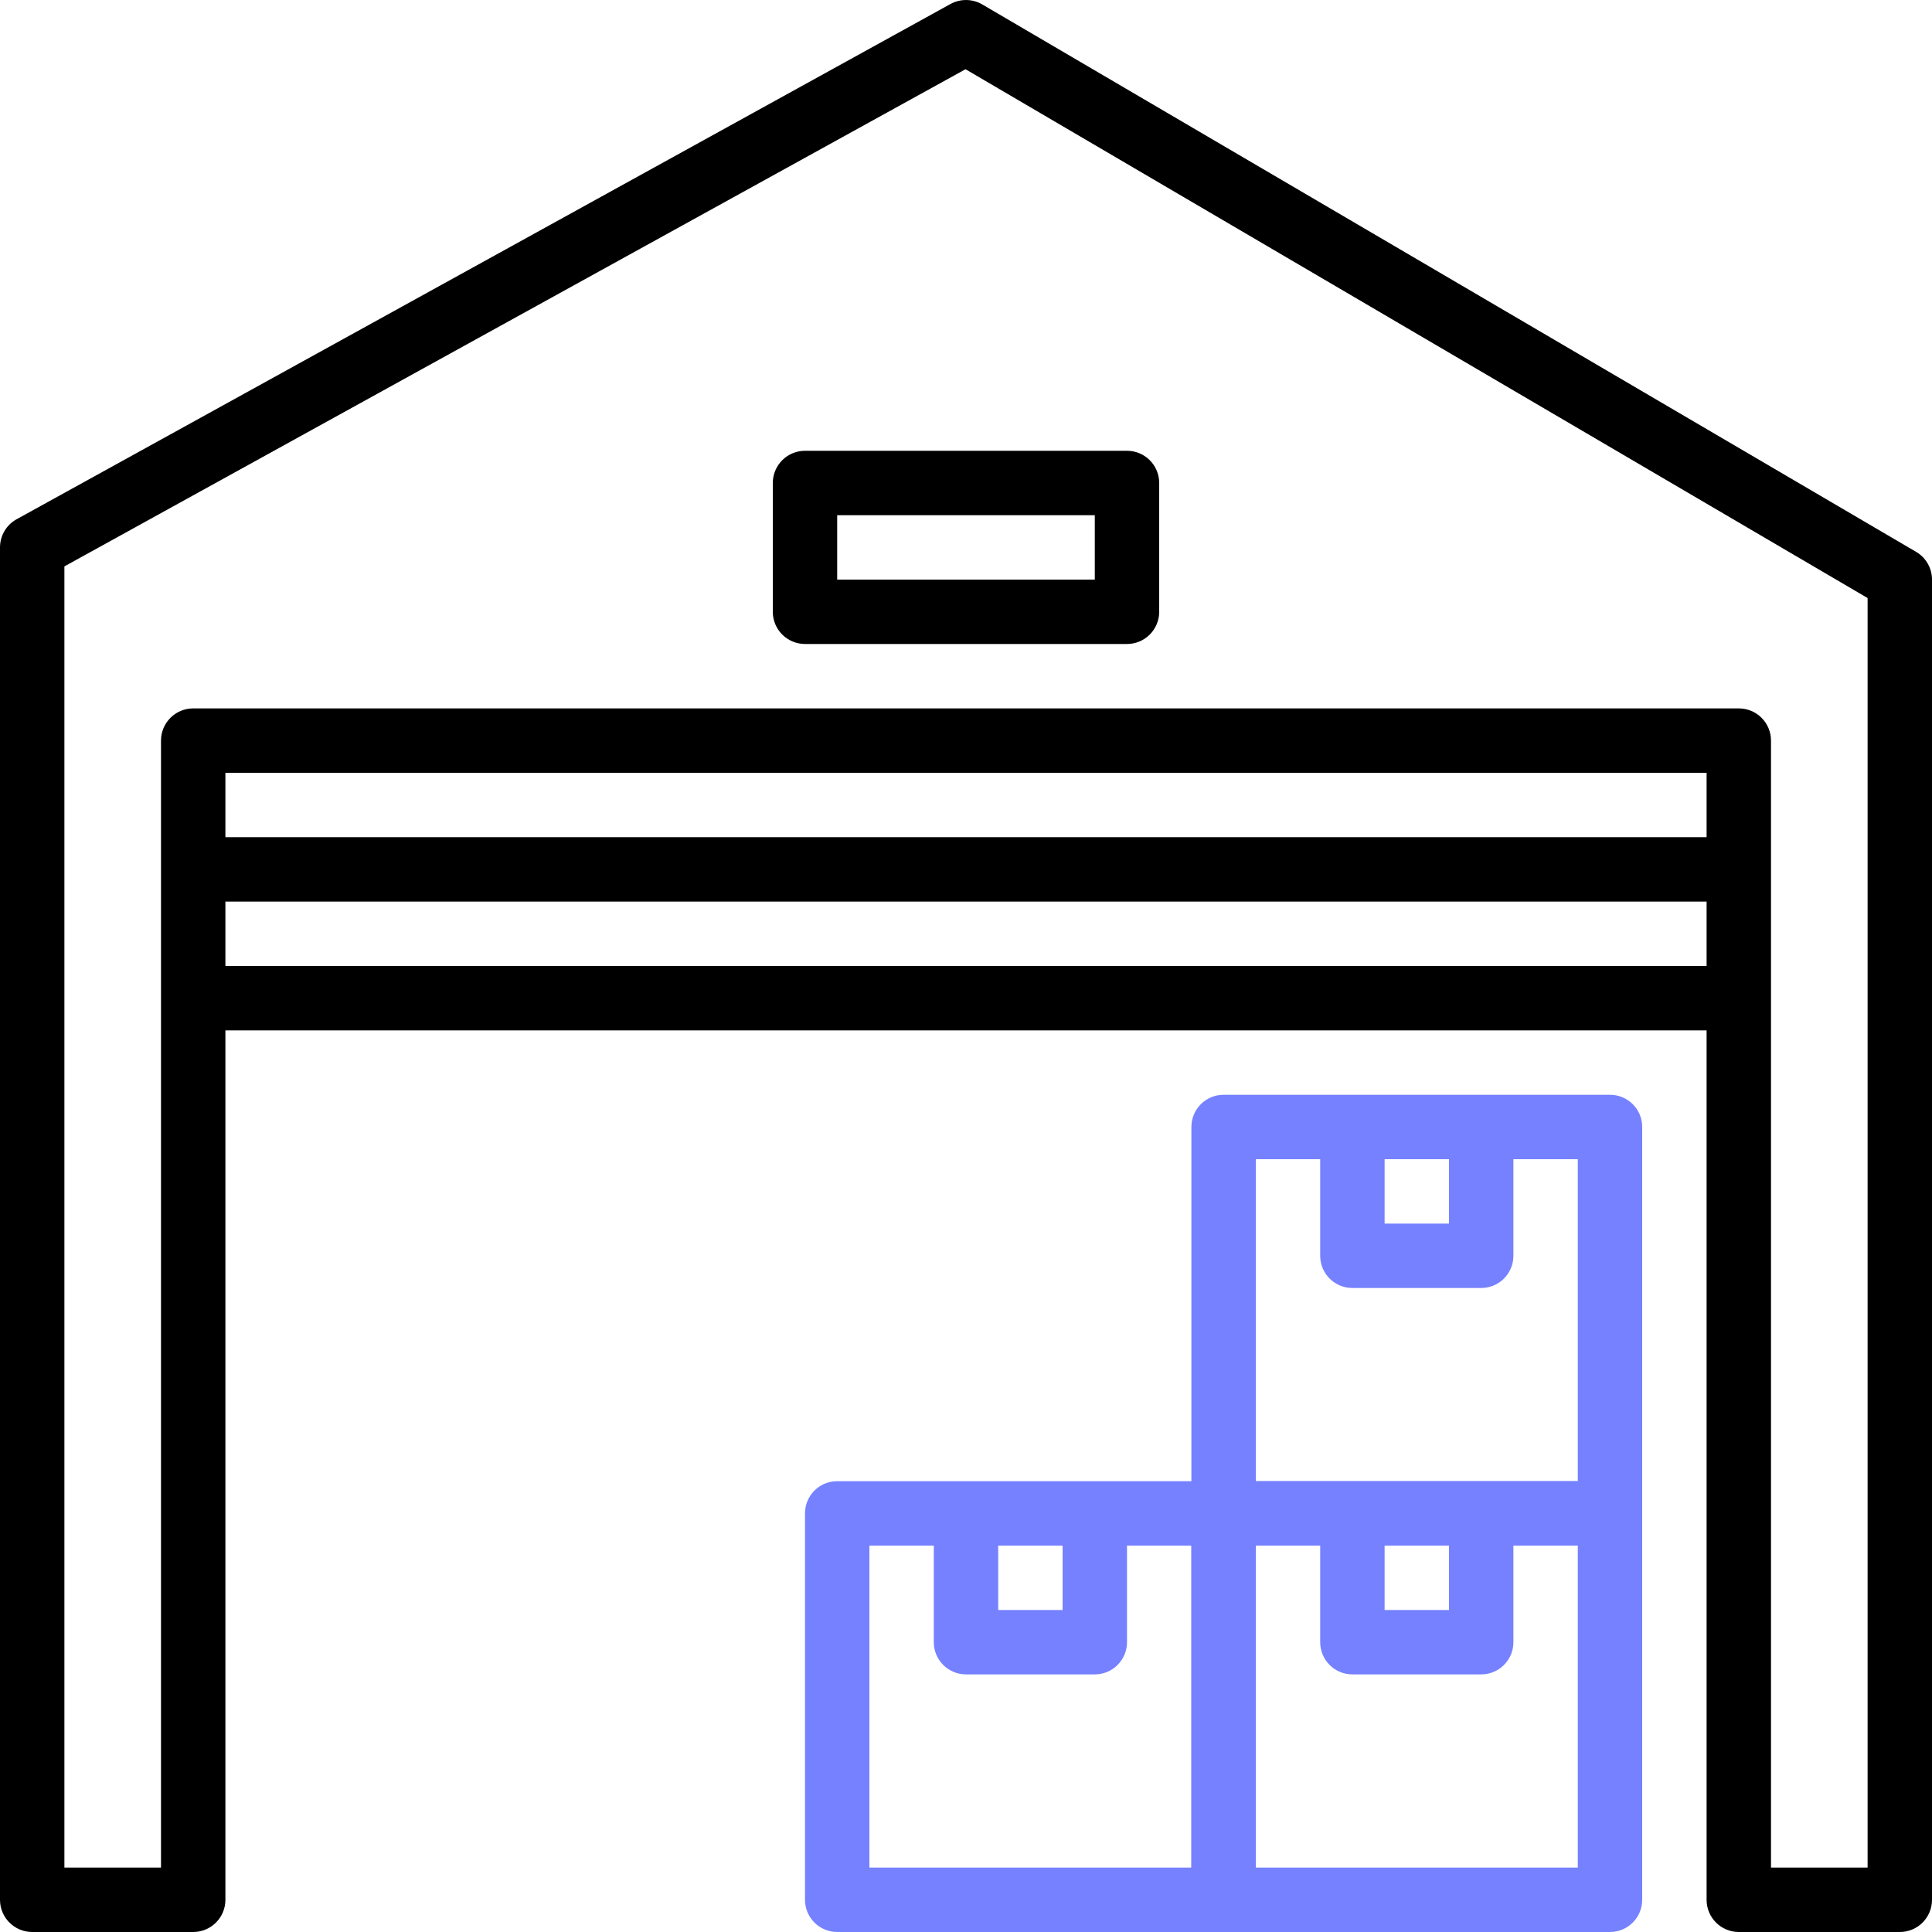
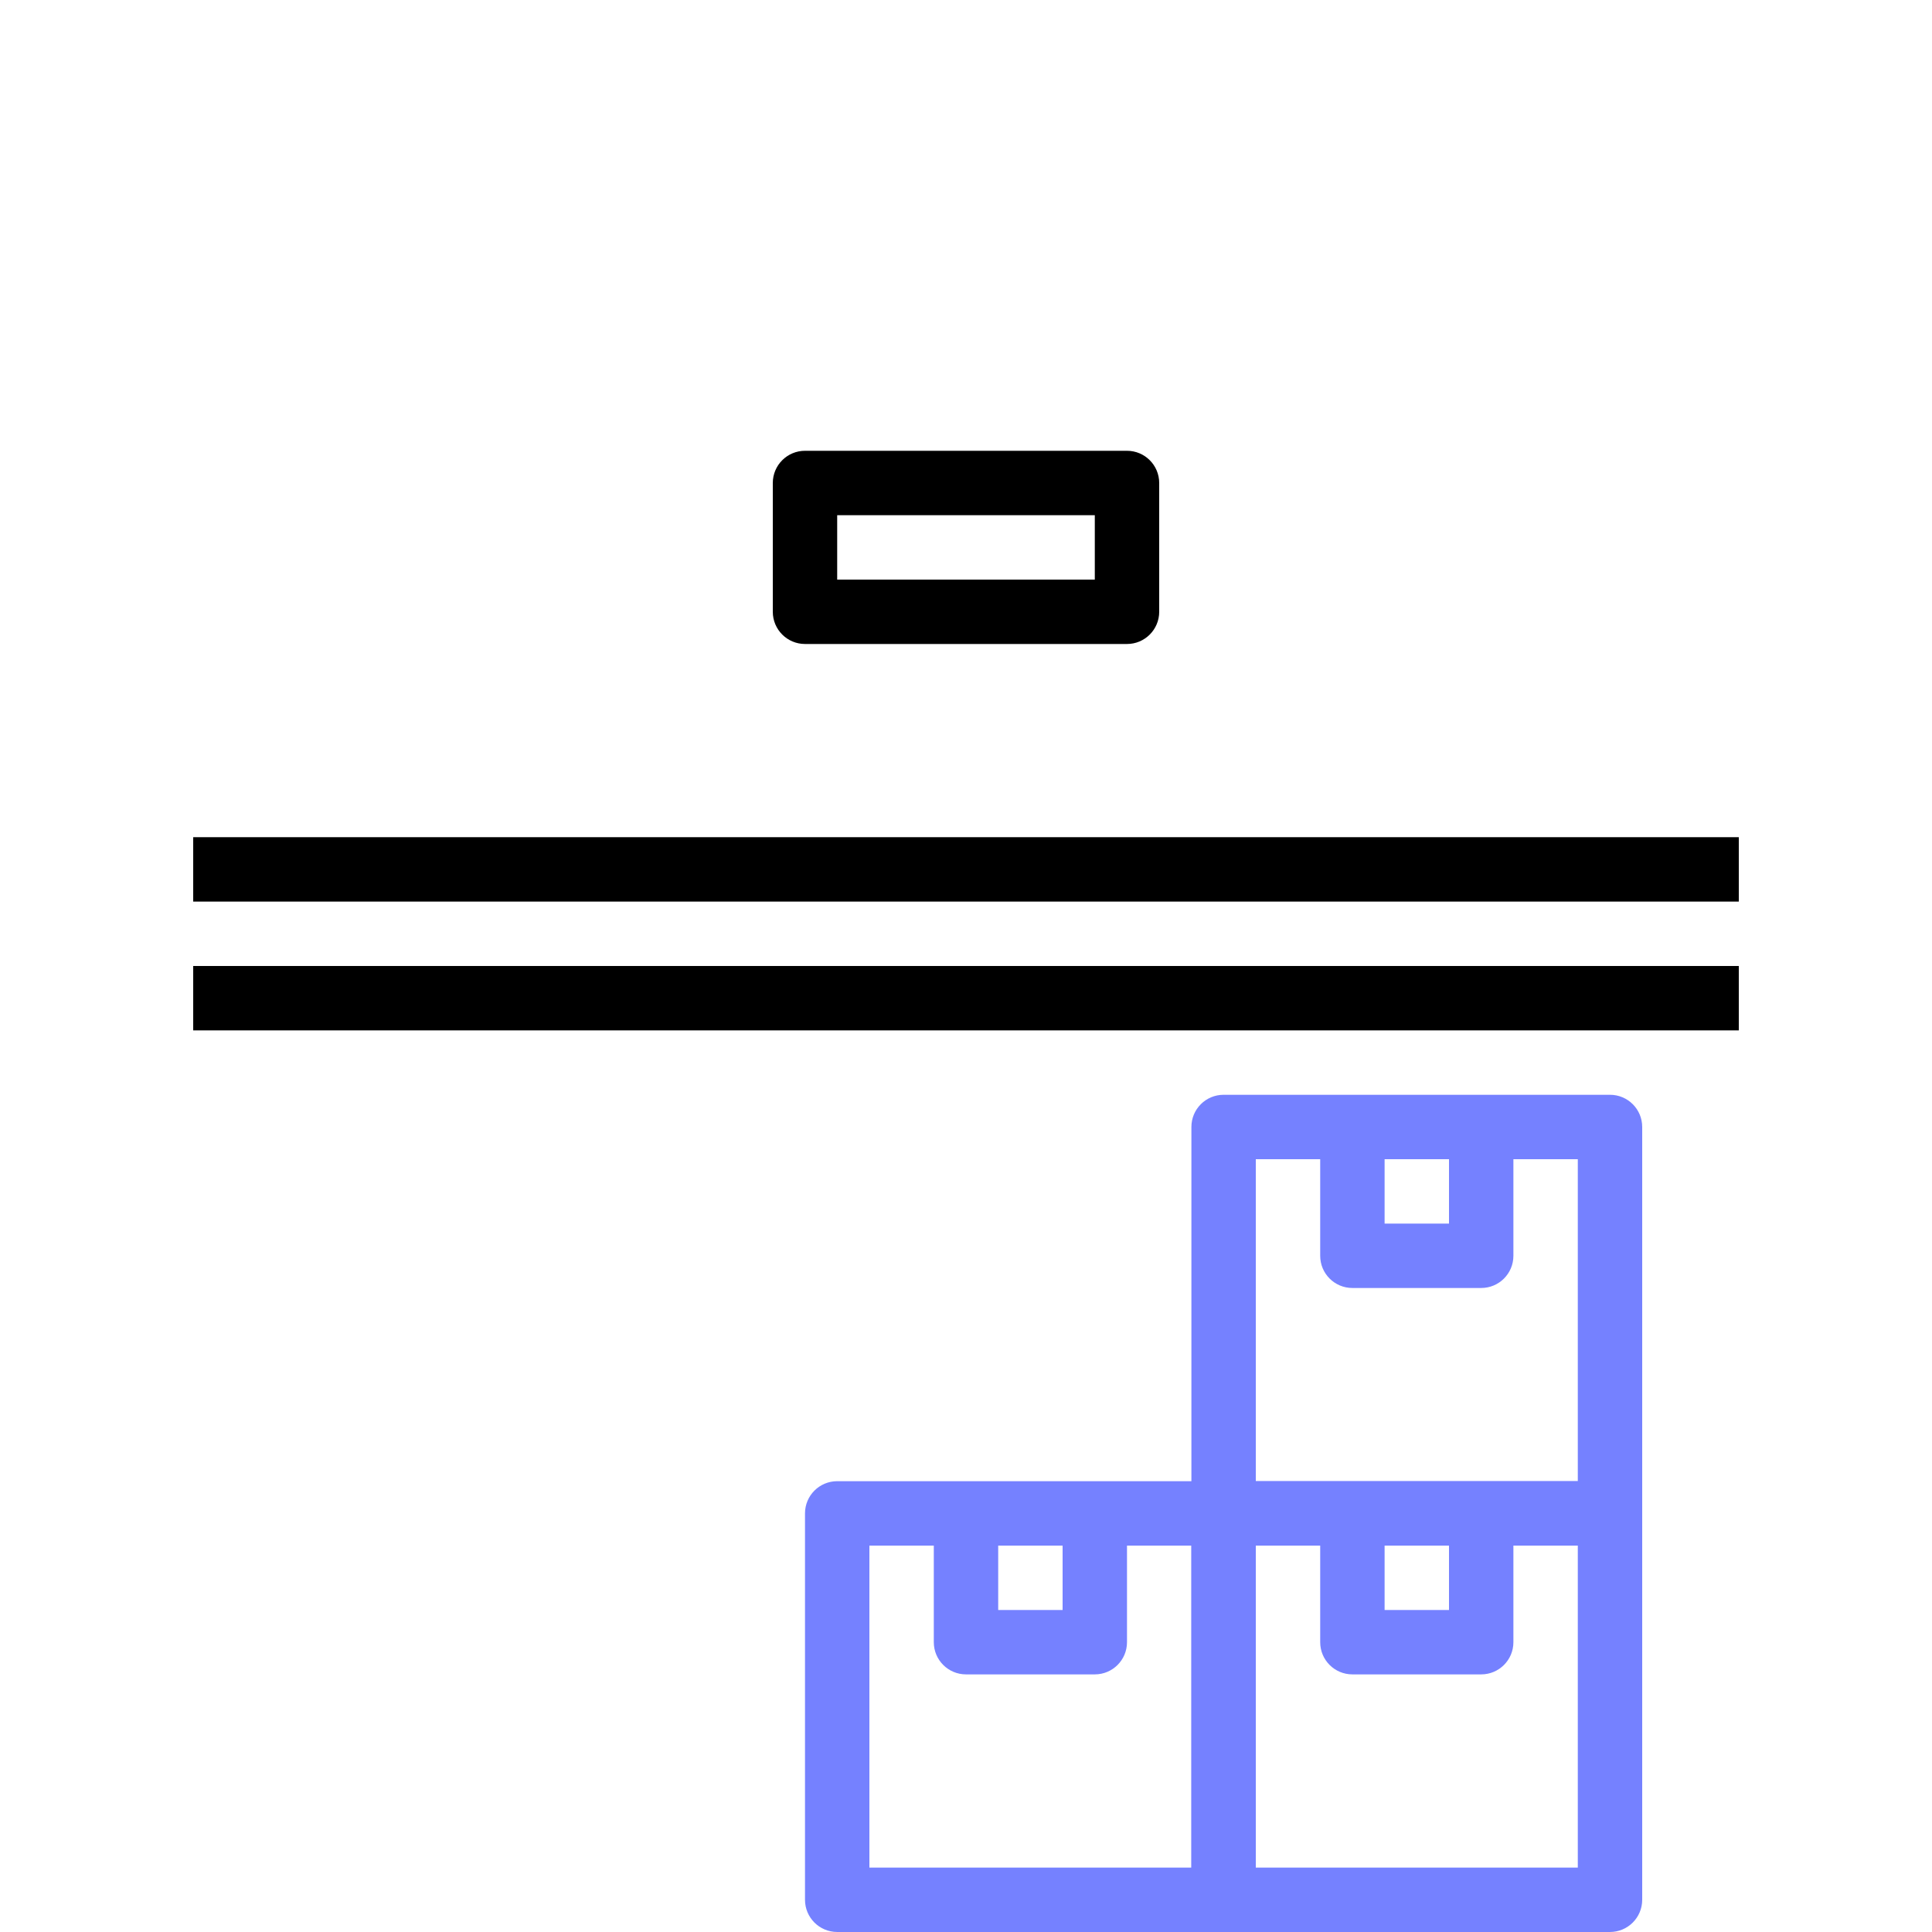
<svg xmlns="http://www.w3.org/2000/svg" width="150" height="150" viewBox="0 0 150 150" fill="none">
  <g clip-path="url(#clip0_301_1447)">
-     <path d="M148.765 42.845L76.265 0.345C75.502 -0.1 74.565 -0.115 73.793 0.312L1.293 40.312C0.495 40.75 0 41.59 0 42.5V147.5C0 148.882 1.12 150 2.5 150H15C16.38 150 17.5 148.882 17.5 147.5V60H132.5V147.5C132.5 148.882 133.617 150 135 150H147.5C148.882 150 150 148.882 150 147.5V45C150 44.112 149.53 43.292 148.765 42.845ZM145 145H137.5V57.5C137.5 56.12 136.383 55 135 55H15C13.62 55 12.5 56.12 12.5 57.5V145H5V43.975L74.963 5.375L145 46.432V145Z" fill="black" />
    <path d="M125 114.999H95C93.617 114.999 92.5 116.116 92.5 117.499V147.499C92.5 148.881 93.617 149.999 95 149.999H125C126.382 149.999 127.5 148.881 127.5 147.499V117.499C127.5 116.116 126.382 114.999 125 114.999ZM122.5 144.999H97.5V119.999H122.5V144.999V144.999Z" fill="#7581FF" />
    <path d="M112.5 117.499V124.999H107.5V117.499H102.5V127.499C102.5 128.881 103.617 129.999 105 129.999H115C116.382 129.999 117.5 128.881 117.5 127.499V117.499H112.5Z" fill="#7581FF" />
    <path d="M95 114.999H65C63.62 114.999 62.5 116.116 62.5 117.499V147.499C62.5 148.881 63.62 149.999 65 149.999H95C96.382 149.999 97.5 148.881 97.5 147.499V117.499C97.5 116.116 96.382 114.999 95 114.999ZM92.5 144.999H67.5V119.999H92.5V144.999Z" fill="#7581FF" />
    <path d="M82.5 117.499V124.999H77.5V117.499H72.5V127.499C72.5 128.881 73.62 129.999 75 129.999H85C86.382 129.999 87.5 128.881 87.5 127.499V117.499H82.5Z" fill="#7581FF" />
    <path d="M125 84.999H95C93.617 84.999 92.5 86.116 92.5 87.499V117.499C92.5 118.881 93.617 119.999 95 119.999H125C126.382 119.999 127.5 118.881 127.5 117.499V87.499C127.5 86.116 126.382 84.999 125 84.999ZM122.5 114.999H97.5V89.999H122.5V114.999V114.999Z" fill="#7581FF" />
    <path d="M112.5 87.499V94.999H107.5V87.499H102.5V97.499C102.5 98.881 103.617 99.999 105 99.999H115C116.382 99.999 117.5 98.881 117.5 97.499V87.499H112.5Z" fill="#7581FF" />
    <path d="M135 74.999H15V79.999H135V74.999Z" fill="black" />
    <path d="M135 64.999H15V69.999H135V64.999Z" fill="black" />
    <path d="M87.5 34.999H62.5C61.12 34.999 60 36.119 60 37.499V47.499C60 48.879 61.12 49.999 62.5 49.999H87.5C88.882 49.999 90 48.879 90 47.499V37.499C90 36.119 88.882 34.999 87.5 34.999ZM85 44.999H64.999V39.999H85V44.999Z" fill="black" />
  </g>
  <defs>
    <clipPath id="clip0_301_1447">
      <rect width="150" height="150" fill="white" />
    </clipPath>
  </defs>
</svg>